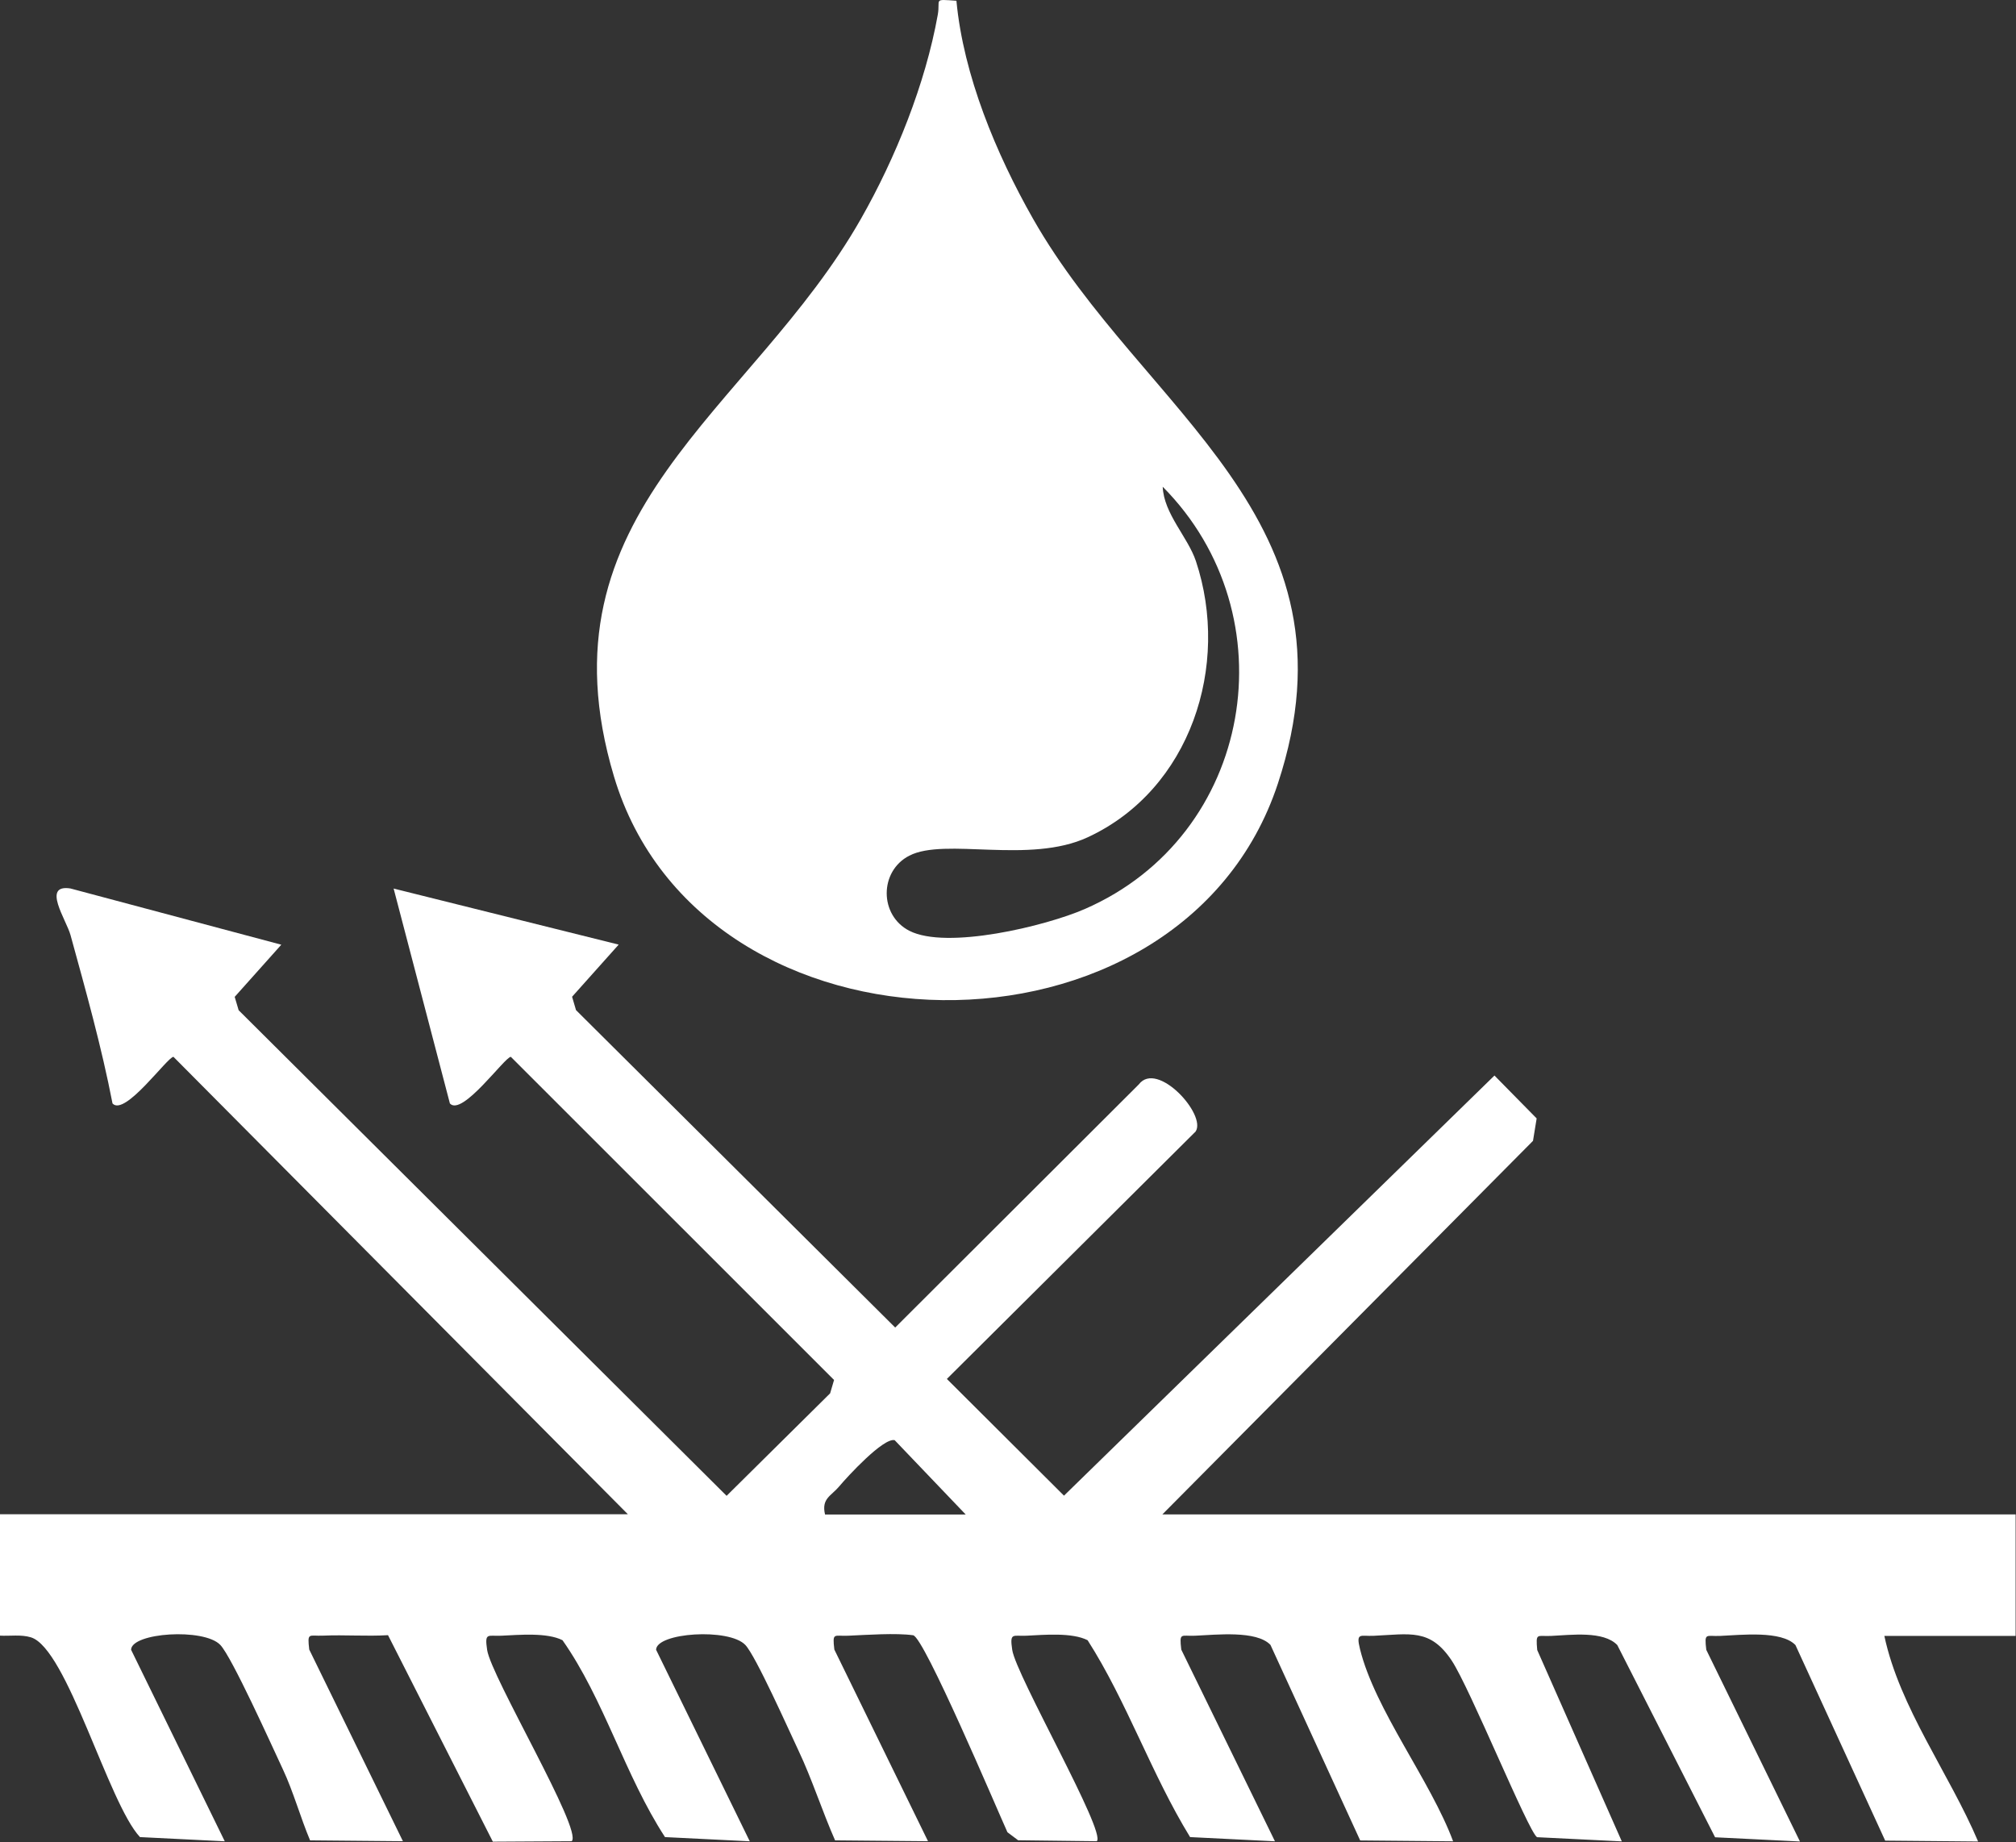
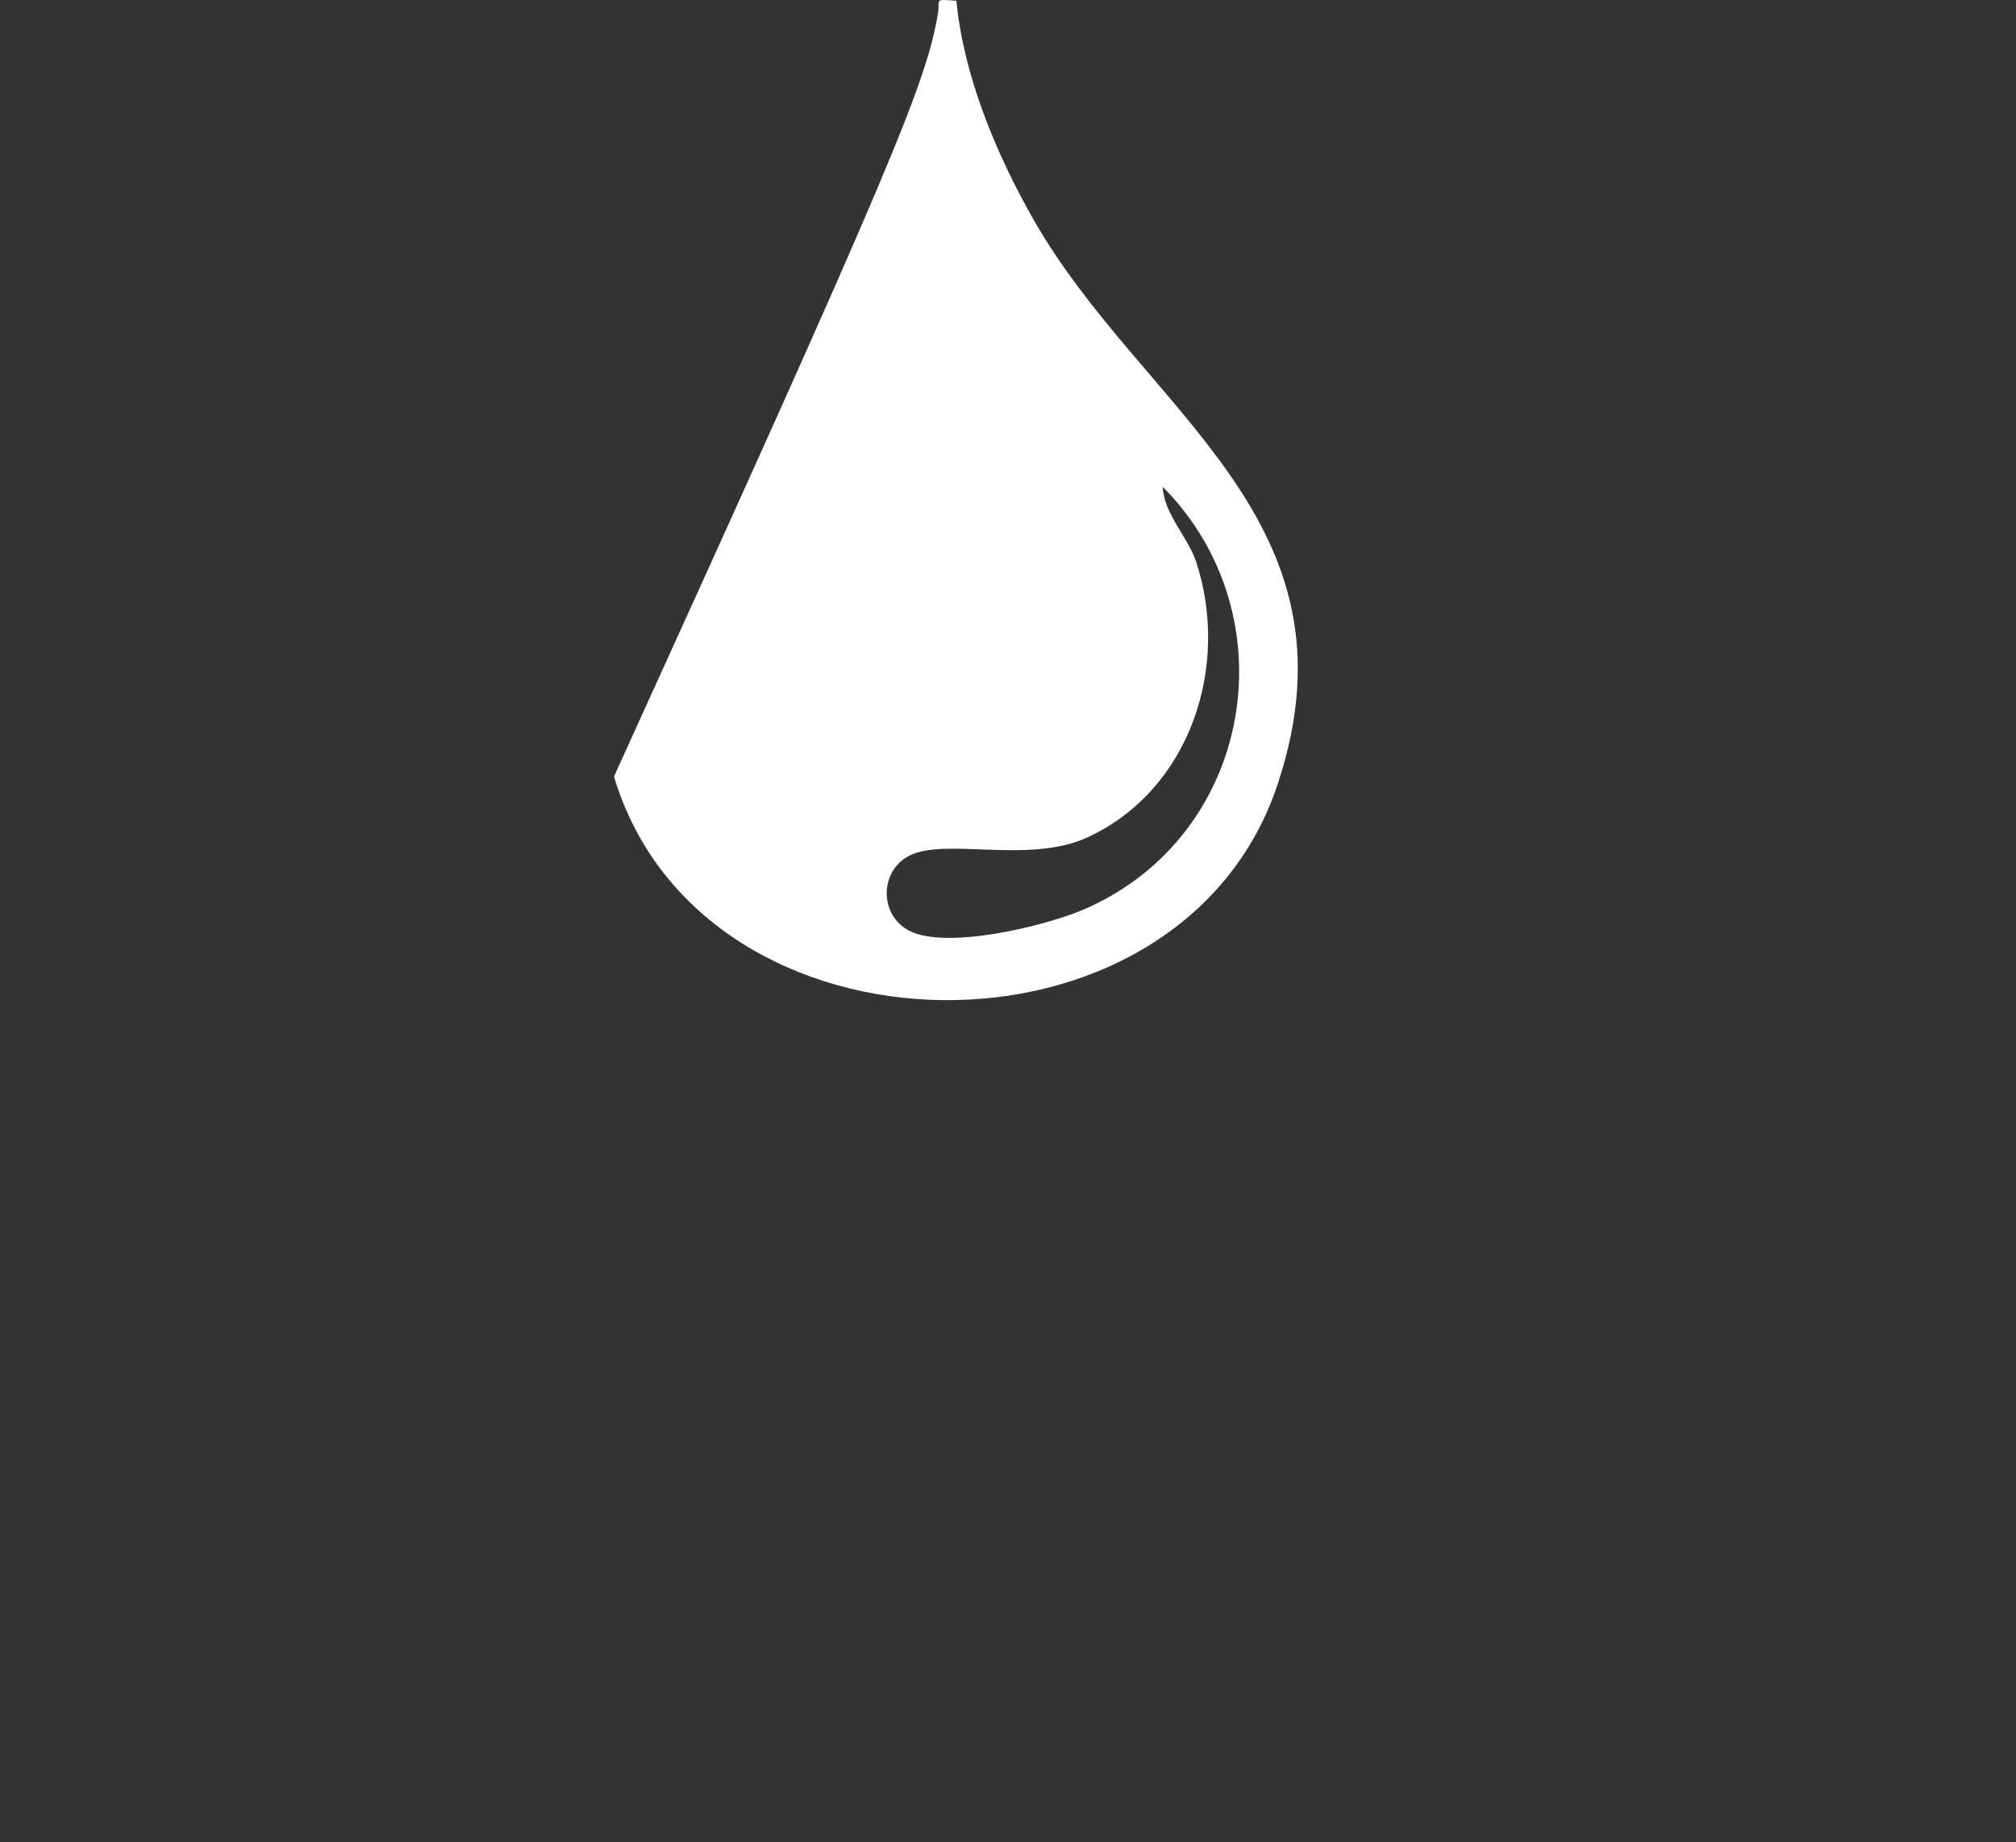
<svg xmlns="http://www.w3.org/2000/svg" width="139" height="127" viewBox="0 0 139 127" fill="none">
  <rect x="0" y="0" width="139" height="127" fill="#333333" stroke="none" />
  <g>
-     <path d="M43.316 104.42L11.96 72.86C11.547 72.86 8.605 77.003 7.758 76.075C7.002 72.171 5.916 68.299 4.862 64.466C4.571 63.41 2.858 60.943 4.855 61.252L19.395 65.13L16.182 68.725L16.454 69.646L50.098 103.125L57.236 96.058L57.507 95.137L35.222 72.86C34.808 72.86 31.866 77.003 31.02 76.075L27.14 61.258L42.657 65.123L39.444 68.718L39.715 69.639L61.722 91.523L78.519 74.761C79.786 73.086 83.206 76.848 82.437 78.008L65.285 95.066L73.36 103.113L103.041 74.149L105.95 77.106L105.698 78.652L80.142 104.407H138.974V112.782H129.923C130.977 117.73 134.39 122.252 136.388 126.955L129.981 126.897L123.794 113.414C122.824 112.402 120.057 112.718 118.603 112.782C117.62 112.827 117.503 112.518 117.646 113.742L124.104 126.955L118.253 126.665L111.51 113.414C110.56 112.421 108.323 112.718 106.959 112.782C105.97 112.834 105.879 112.518 105.989 113.755L111.821 126.948L105.976 126.659C105.368 126.259 101.354 116.383 100.093 114.483C98.612 112.254 97.222 112.66 94.688 112.776C93.802 112.814 93.479 112.518 93.77 113.691C94.805 117.884 98.645 122.774 100.19 126.942L93.783 126.884L87.596 113.401C86.626 112.389 83.859 112.705 82.404 112.769C81.422 112.814 81.305 112.505 81.448 113.729L87.906 126.942L82.055 126.652C79.385 122.304 77.691 117.298 74.989 113.079C73.922 112.537 72.021 112.705 70.761 112.769C69.836 112.814 69.61 112.518 69.791 113.742C70.043 115.488 76.288 126.317 75.623 126.936L70.198 126.871L69.461 126.317C68.705 124.649 63.707 112.84 62.957 112.737C61.768 112.57 59.789 112.711 58.483 112.769C57.501 112.814 57.384 112.505 57.527 113.723L63.985 126.936L57.578 126.878C56.706 124.906 55.968 122.606 55.057 120.693C54.385 119.269 52.102 114.142 51.385 113.401C50.253 112.222 45.262 112.557 45.236 113.736L51.695 126.942L45.851 126.652C43.084 122.407 41.648 117.144 38.784 113.079C37.718 112.537 35.817 112.711 34.556 112.769C33.632 112.814 33.405 112.518 33.586 113.742C33.851 115.585 40.2 126.195 39.418 126.936L33.981 126.968L26.753 112.731C25.266 112.821 23.766 112.698 22.279 112.763C21.29 112.808 21.18 112.499 21.322 113.723L27.781 126.936L21.38 126.878C20.721 125.319 20.216 123.489 19.505 121.982C18.749 120.371 15.988 114.232 15.187 113.401C14.055 112.222 9.064 112.557 9.038 113.736L15.497 126.942L9.652 126.652C7.474 124.339 4.623 113.633 2.127 112.879C1.448 112.673 0.692 112.802 -0.013 112.763V104.395H43.297L43.316 104.42ZM66.591 104.42L61.684 99.286C60.901 99.112 58.438 101.786 57.856 102.481C57.313 103.132 56.621 103.306 56.886 104.414H66.584L66.591 104.42Z" fill="white" />
-     <path d="M65.944 0.052C66.423 5.192 68.692 10.623 71.226 15.081C78.803 28.41 94.139 35.741 88.107 54.024C81.435 74.233 48.385 73.782 42.334 53.534C36.871 35.258 51.798 28.39 59.363 15.081C61.755 10.874 63.804 5.785 64.658 1.018C64.852 -0.071 64.296 -0.064 65.938 0.052H65.944ZM80.167 33.557C80.245 35.425 81.9 37.023 82.456 38.685C84.848 45.874 82.088 54.436 75.002 57.721C70.968 59.596 65.168 57.721 62.699 58.99C60.617 60.053 60.617 63.107 62.699 64.17C65.272 65.491 72.093 63.848 74.795 62.669C86.426 57.605 88.986 42.441 80.167 33.557Z" fill="white" />
+     <path d="M65.944 0.052C66.423 5.192 68.692 10.623 71.226 15.081C78.803 28.41 94.139 35.741 88.107 54.024C81.435 74.233 48.385 73.782 42.334 53.534C61.755 10.874 63.804 5.785 64.658 1.018C64.852 -0.071 64.296 -0.064 65.938 0.052H65.944ZM80.167 33.557C80.245 35.425 81.9 37.023 82.456 38.685C84.848 45.874 82.088 54.436 75.002 57.721C70.968 59.596 65.168 57.721 62.699 58.99C60.617 60.053 60.617 63.107 62.699 64.17C65.272 65.491 72.093 63.848 74.795 62.669C86.426 57.605 88.986 42.441 80.167 33.557Z" fill="white" />
  </g>
</svg>